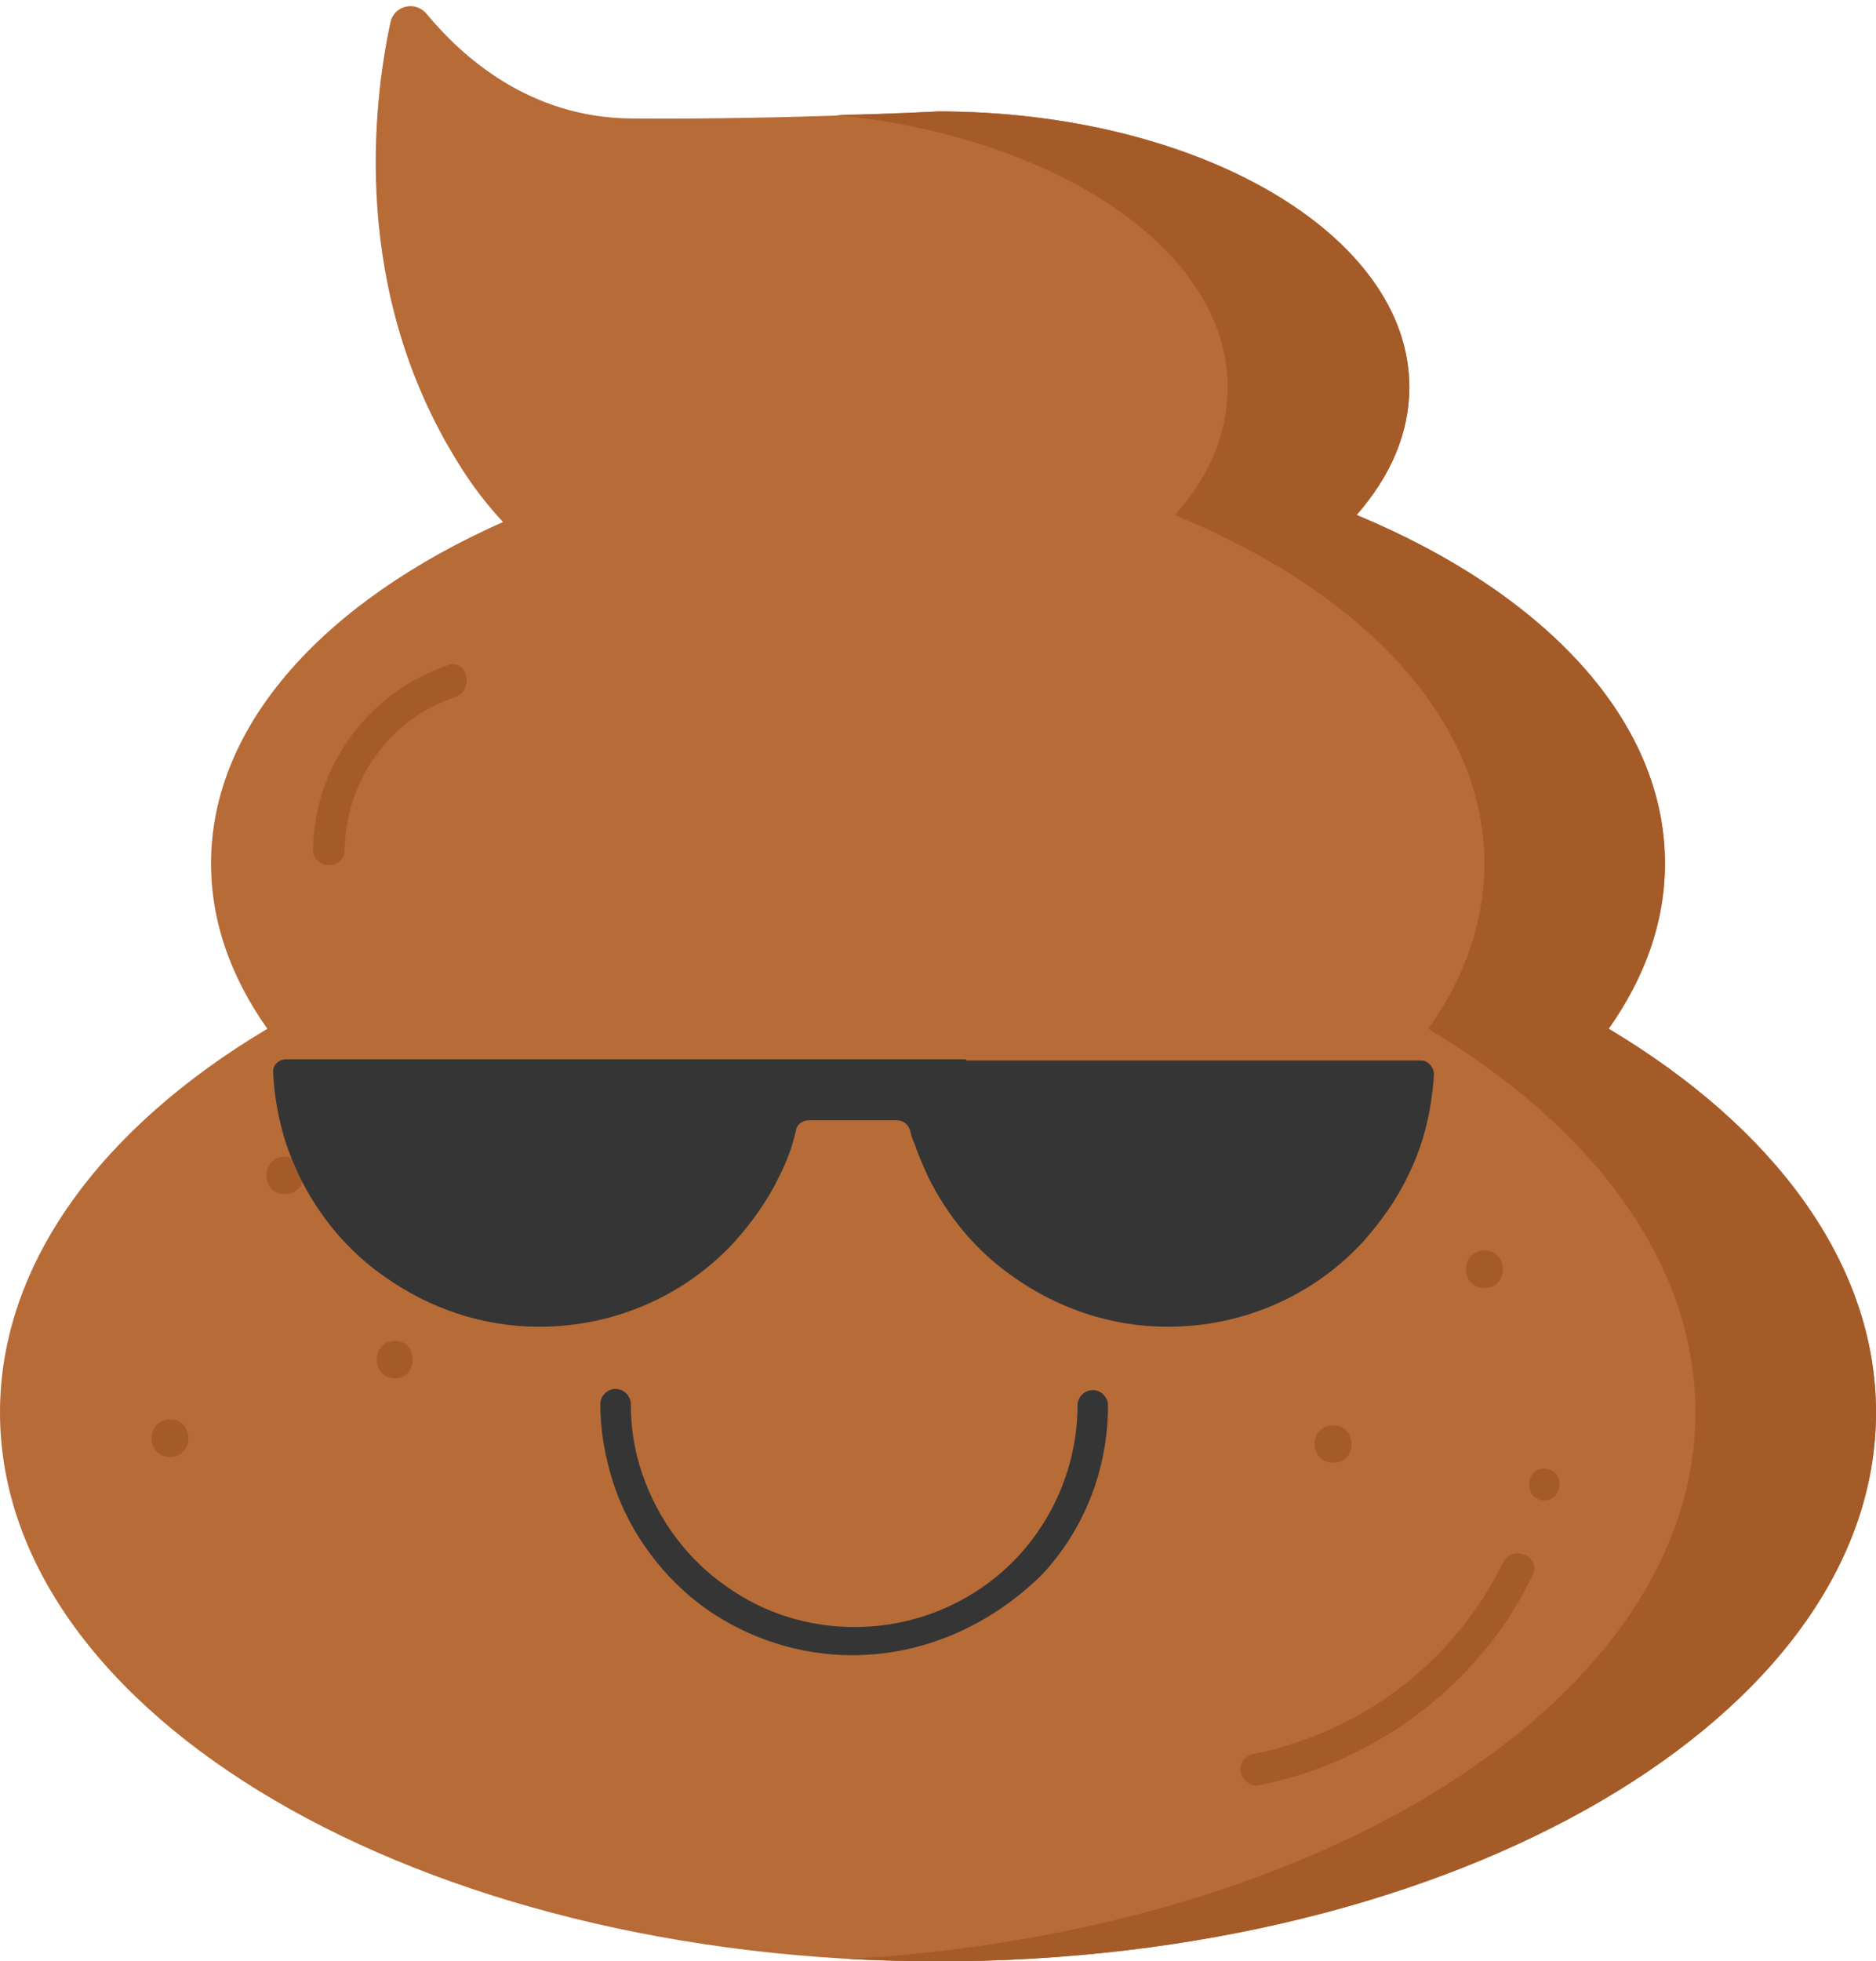
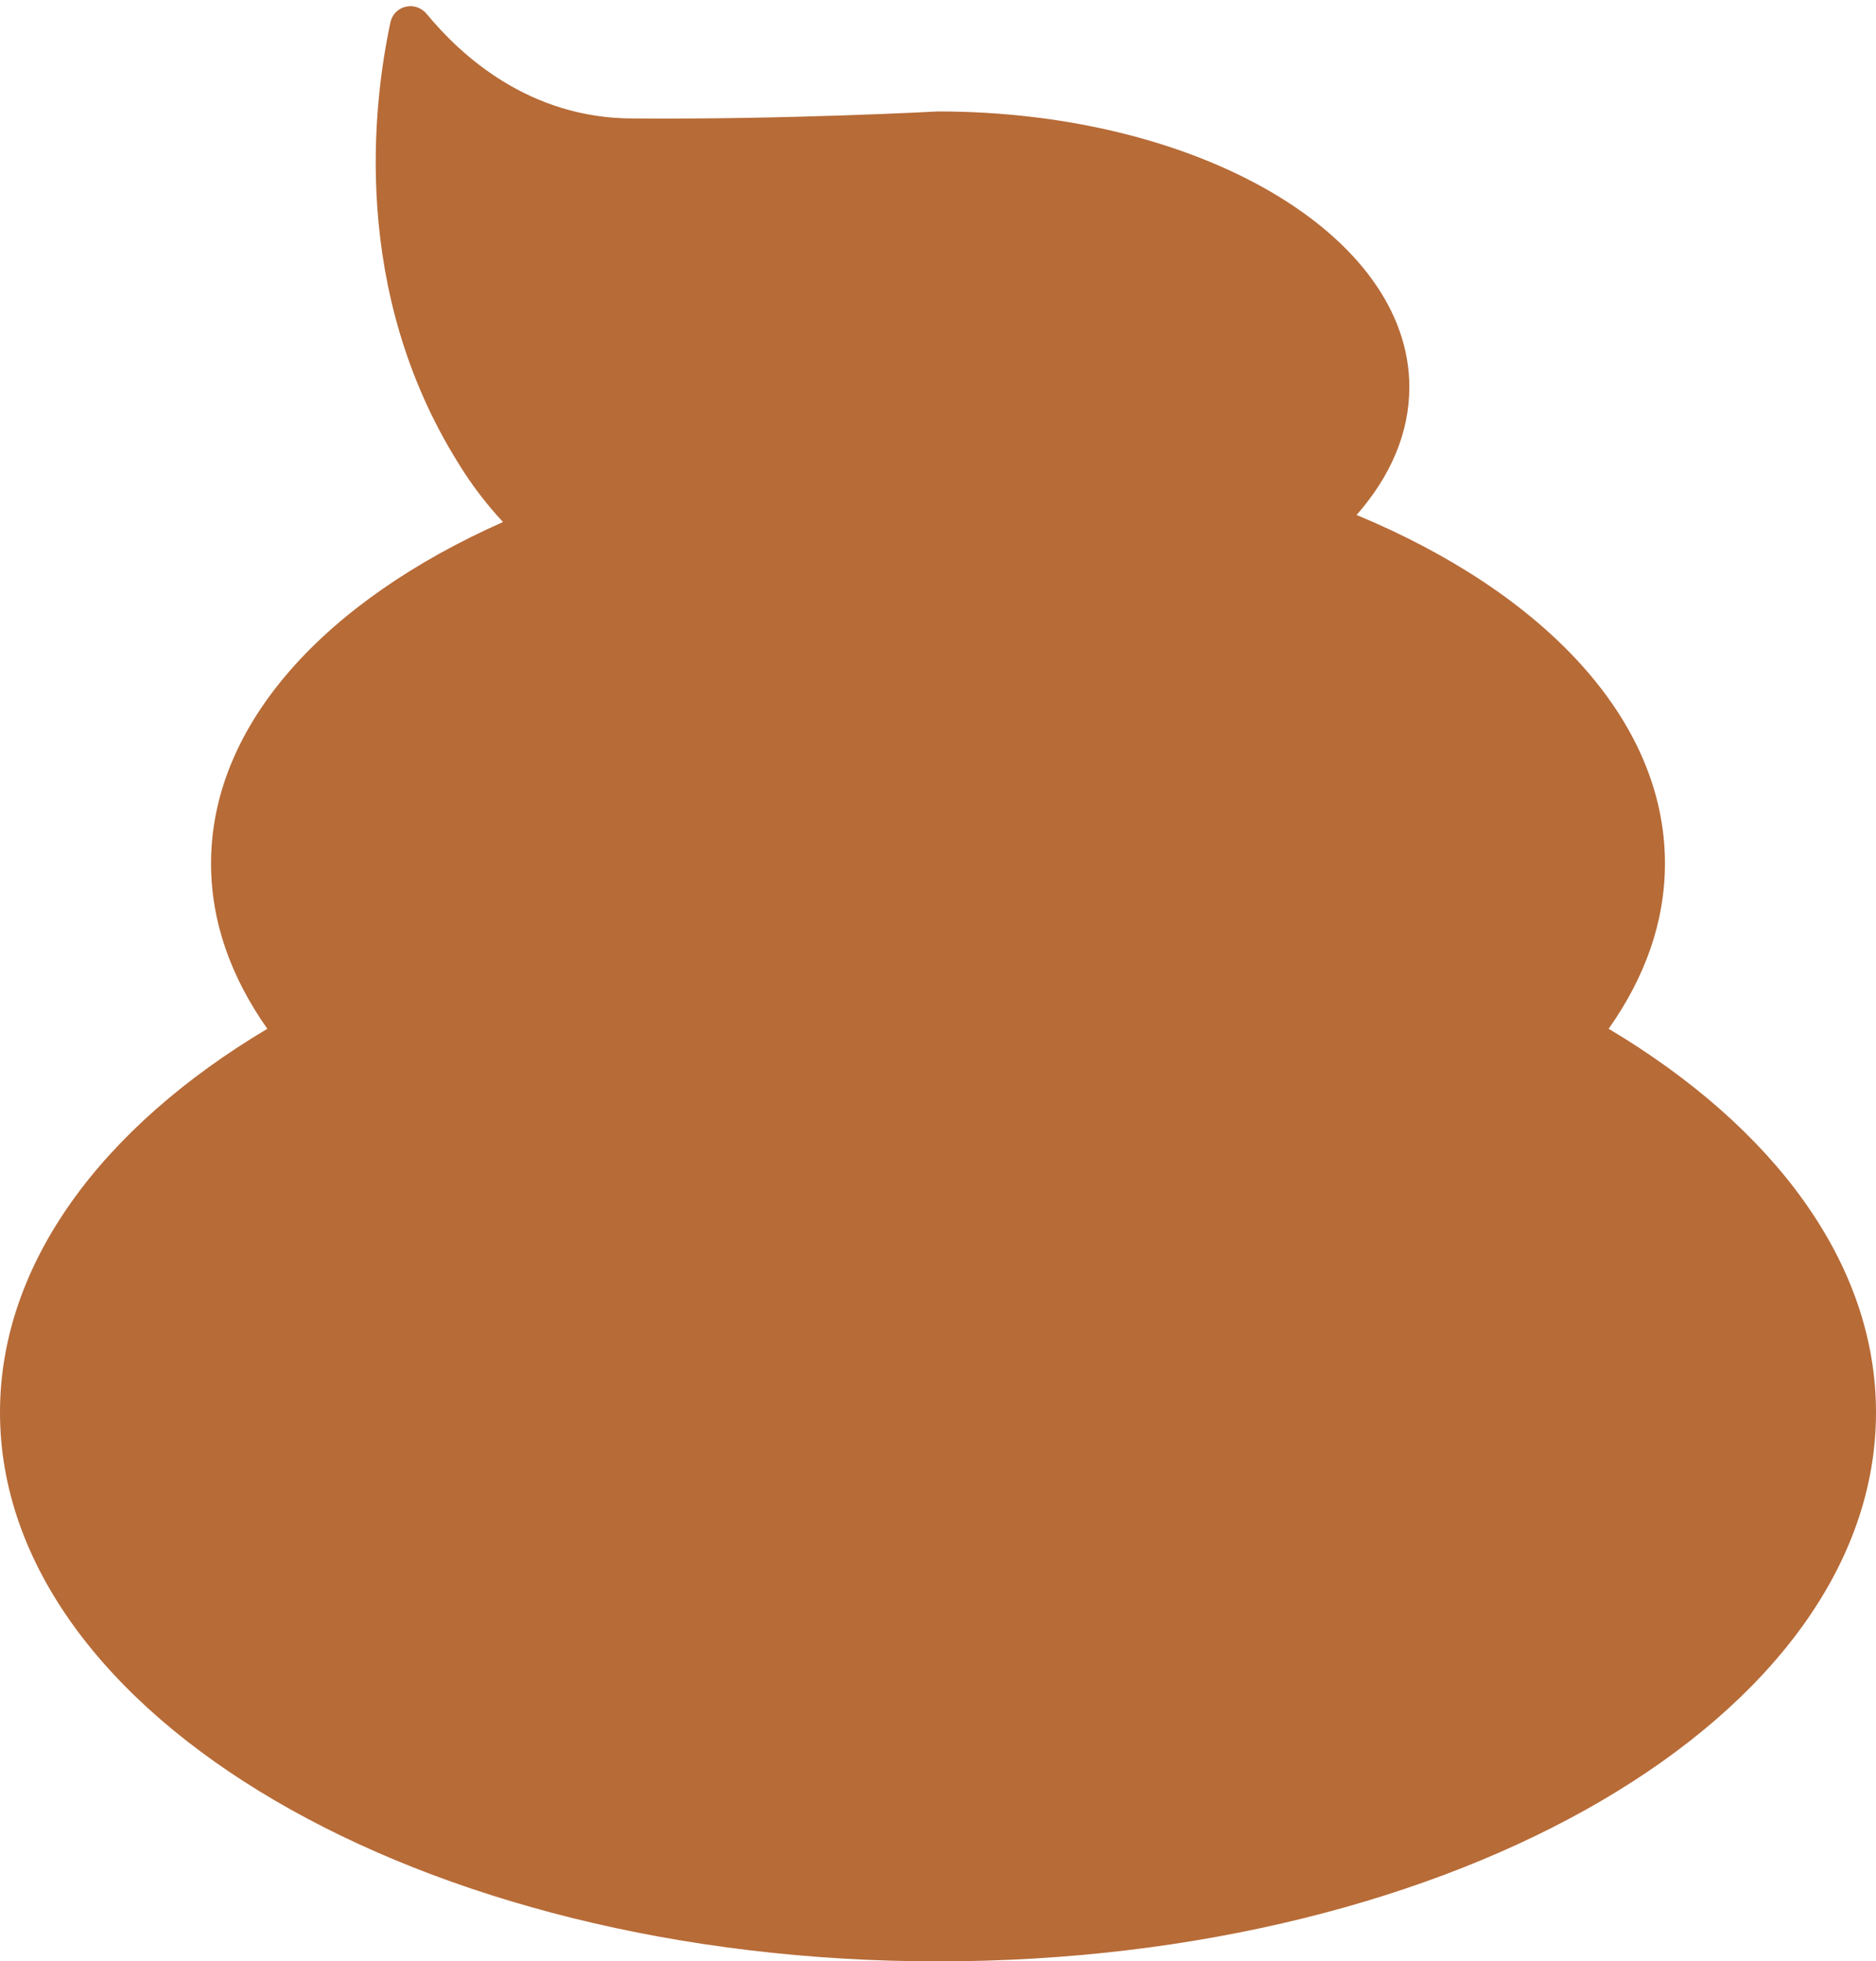
<svg xmlns="http://www.w3.org/2000/svg" height="167.2" preserveAspectRatio="xMidYMid meet" version="1.0" viewBox="0.0 -0.6 160.0 167.2" width="160.0" zoomAndPan="magnify">
  <g>
    <g id="change1_1">
      <path d="M160,119.8c0,25.9-35.8,46.8-80,46.8c-44.2,0-80-21-80-46.8c0-12.7,8.7-24.3,22.8-32.7 C19.7,82.7,18,78,18,73c0-11.9,9.8-22.4,24.9-29.1c-1.4-1.5-2.7-3.2-3.8-5c-9.2-14.7-7.3-30.6-5.8-37.6c0.3-1.4,2.1-1.9,3.1-0.7 c2.9,3.5,8.7,8.9,17.6,8.9C67.1,9.6,80,8.9,80,8.9c22.2,0,40.2,10.5,40.2,23.5c0,3.9-1.6,7.6-4.5,10.9C131.6,49.9,142,60.7,142,73 c0,5-1.7,9.7-4.8,14.1C151.3,95.5,160,107.1,160,119.8z" fill="#B76B37" />
    </g>
    <g id="change2_1">
-       <path d="M160,119.8c0,25.9-35.8,46.8-80,46.8c-2.6,0-5.1-0.1-7.7-0.2c40.6-2.3,72.3-22.3,72.3-46.6 c0-12.7-8.7-24.3-22.8-32.7c3.1-4.3,4.8-9.1,4.8-14.1c0-12.3-10.4-23.1-26.4-29.7c2.9-3.2,4.5-6.9,4.5-10.9 c0-11.6-14.4-21.3-33.4-23.2C76.6,9.1,80,8.9,80,8.9c22.2,0,40.2,10.5,40.2,23.5c0,3.9-1.6,7.6-4.5,10.9 C131.6,49.9,142,60.7,142,73c0,5-1.7,9.7-4.8,14.1C151.3,95.5,160,107.1,160,119.8z M38.2,56.1c-6.7,2.3-11.4,8.5-11.5,15.7 c0,1.8,2.7,1.8,2.7,0c0.1-5.9,3.9-11.2,9.5-13C40.5,58.1,39.8,55.5,38.2,56.1z M131.7,127.3c1.7,0,1.8-2.7,0-2.7 C130,124.6,130,127.3,131.7,127.3z M105.8,150.4c0.1,0.7,0.8,1.3,1.5,1.2c7.8-1.5,14.9-5.9,19.8-12.1c1.4-1.8,2.6-3.7,3.6-5.8 c0.8-1.6-1.7-2.7-2.5-1.1c-3.2,6.5-8.7,11.7-15.4,14.5c-1.9,0.8-3.8,1.4-5.8,1.8C106.3,149,105.7,149.6,105.8,150.4z M107.3,105 c-2.1,0-2.1,3.2,0,3.2C109.3,108.2,109.3,105,107.3,105z M43.7,103.7c-2.1,0-2.1,3.2,0,3.2C45.7,106.9,45.7,103.7,43.7,103.7z M126.6,106c-2.1,0-2.1,3.2,0,3.2C128.7,109.2,128.7,106,126.6,106z M33.7,113.7c-2.1,0-2.1,3.2,0,3.2 C35.7,116.9,35.7,113.7,33.7,113.7z M24.3,98c-2.1,0-2.1,3.2,0,3.2C26.4,101.2,26.4,98,24.3,98z M113.7,120.9c-2.1,0-2.1,3.2,0,3.2 C115.8,124.1,115.8,120.9,113.7,120.9z M14.5,120.4c-2.1,0-2.1,3.2,0,3.2C16.6,123.6,16.6,120.4,14.5,120.4z" fill="#A55B28" />
-     </g>
+       </g>
  </g>
  <g id="change3_1">
-     <path d="M72.7,140.5c-4.5,0-8.8-1.4-12.4-3.9c-3.7-2.6-6.6-6.5-8-10.8c-0.7-2.2-1.1-4.4-1.1-6.7 c0-0.7,0.6-1.3,1.3-1.3s1.3,0.6,1.3,1.3c0,2,0.3,4,1,6c1.3,3.8,3.8,7.2,7.1,9.5c3.2,2.3,7,3.5,11,3.5c5.3,0,10.4-2.2,14-6.1 c3.2-3.5,5-8.1,5-12.8c0-0.7,0.6-1.3,1.3-1.3s1.3,0.6,1.3,1.3c0,5.4-2,10.6-5.7,14.5C84.4,138,78.7,140.5,72.7,140.5z M82.4,89.7 h-5.6h-8.1h-1.6H24.4c-0.6,0-1.2,0.5-1.1,1.2c0.1,2.1,0.5,4.1,1.1,6c0.3,0.9,0.7,1.8,1.1,2.7c1.7,3.5,4.2,6.5,7.4,8.7 c3.7,2.6,8.2,4.2,13.1,4.2c6.6,0,12.6-2.8,16.7-7.3c1.5-1.7,2.8-3.5,3.8-5.6c0.6-1.2,1.1-2.5,1.4-3.9c0.1-0.5,0.6-0.8,1.1-0.8h7.5 c0.5,0,0.9,0.3,1.1,0.8c0.1,0.4,0.2,0.8,0.4,1.2c0.3,0.9,0.7,1.8,1.1,2.7c1.7,3.5,4.2,6.5,7.4,8.7c3.7,2.6,8.2,4.2,13.1,4.2 c6.6,0,12.6-2.8,16.7-7.3c1.5-1.7,2.8-3.5,3.8-5.6c1.3-2.6,2-5.5,2.2-8.6c0-0.6-0.5-1.2-1.1-1.2H82.4z" fill="#353535" />
-   </g>
+     </g>
</svg>